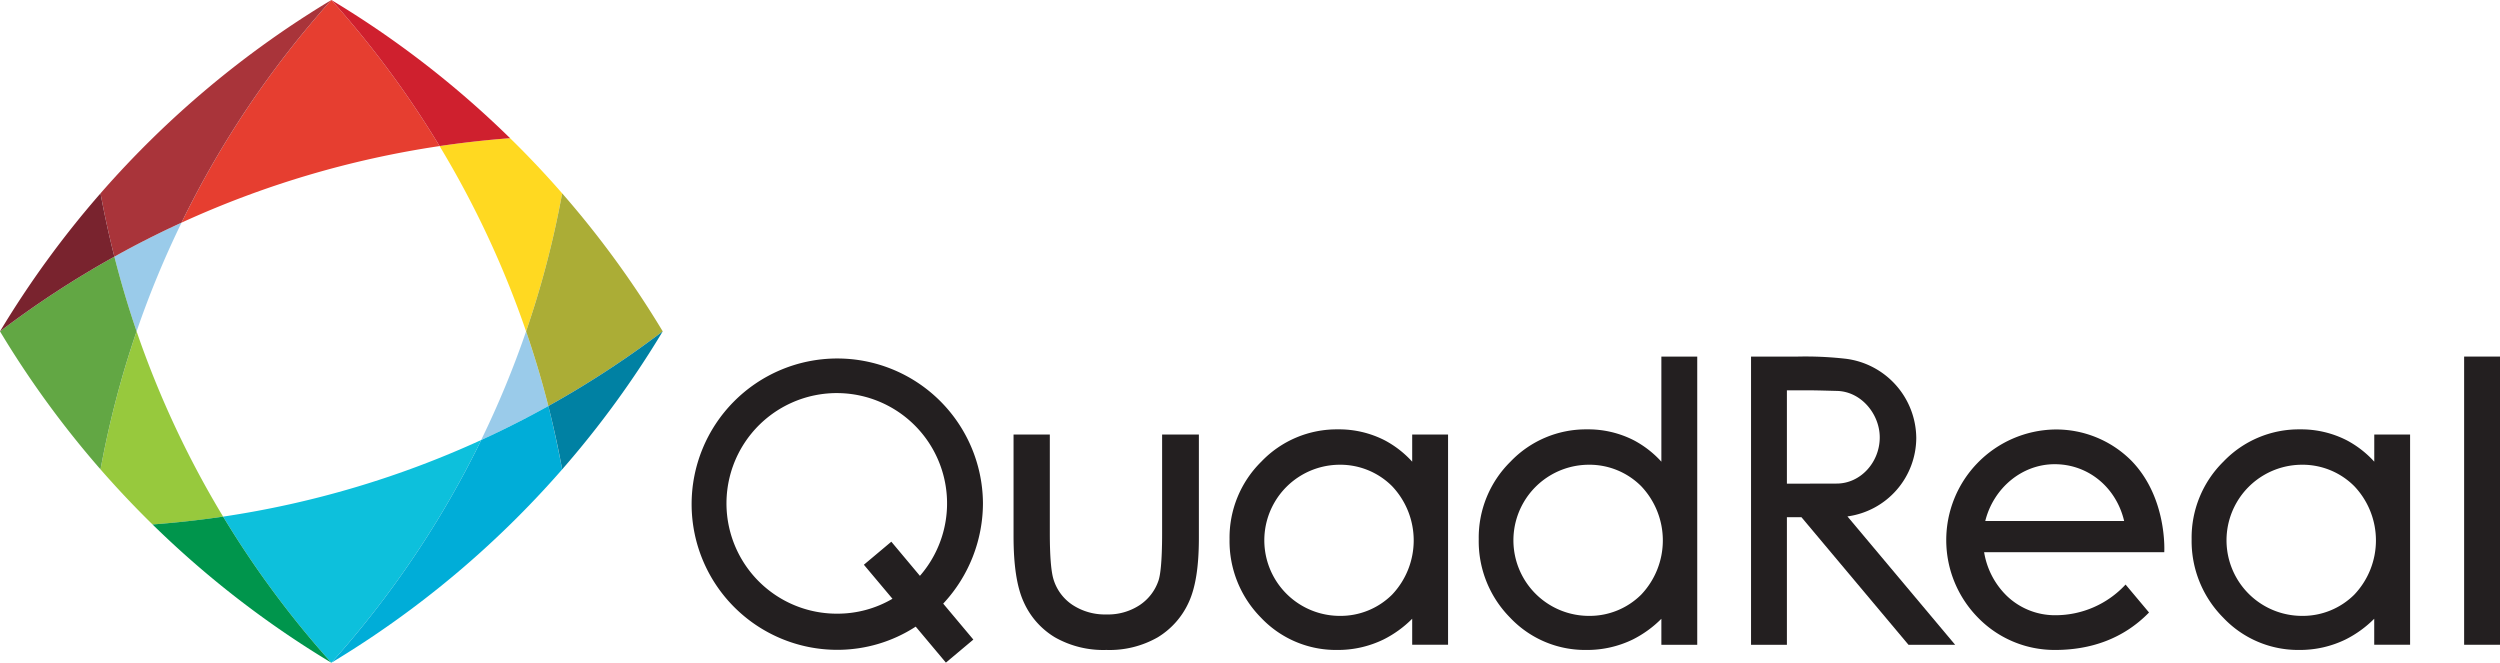
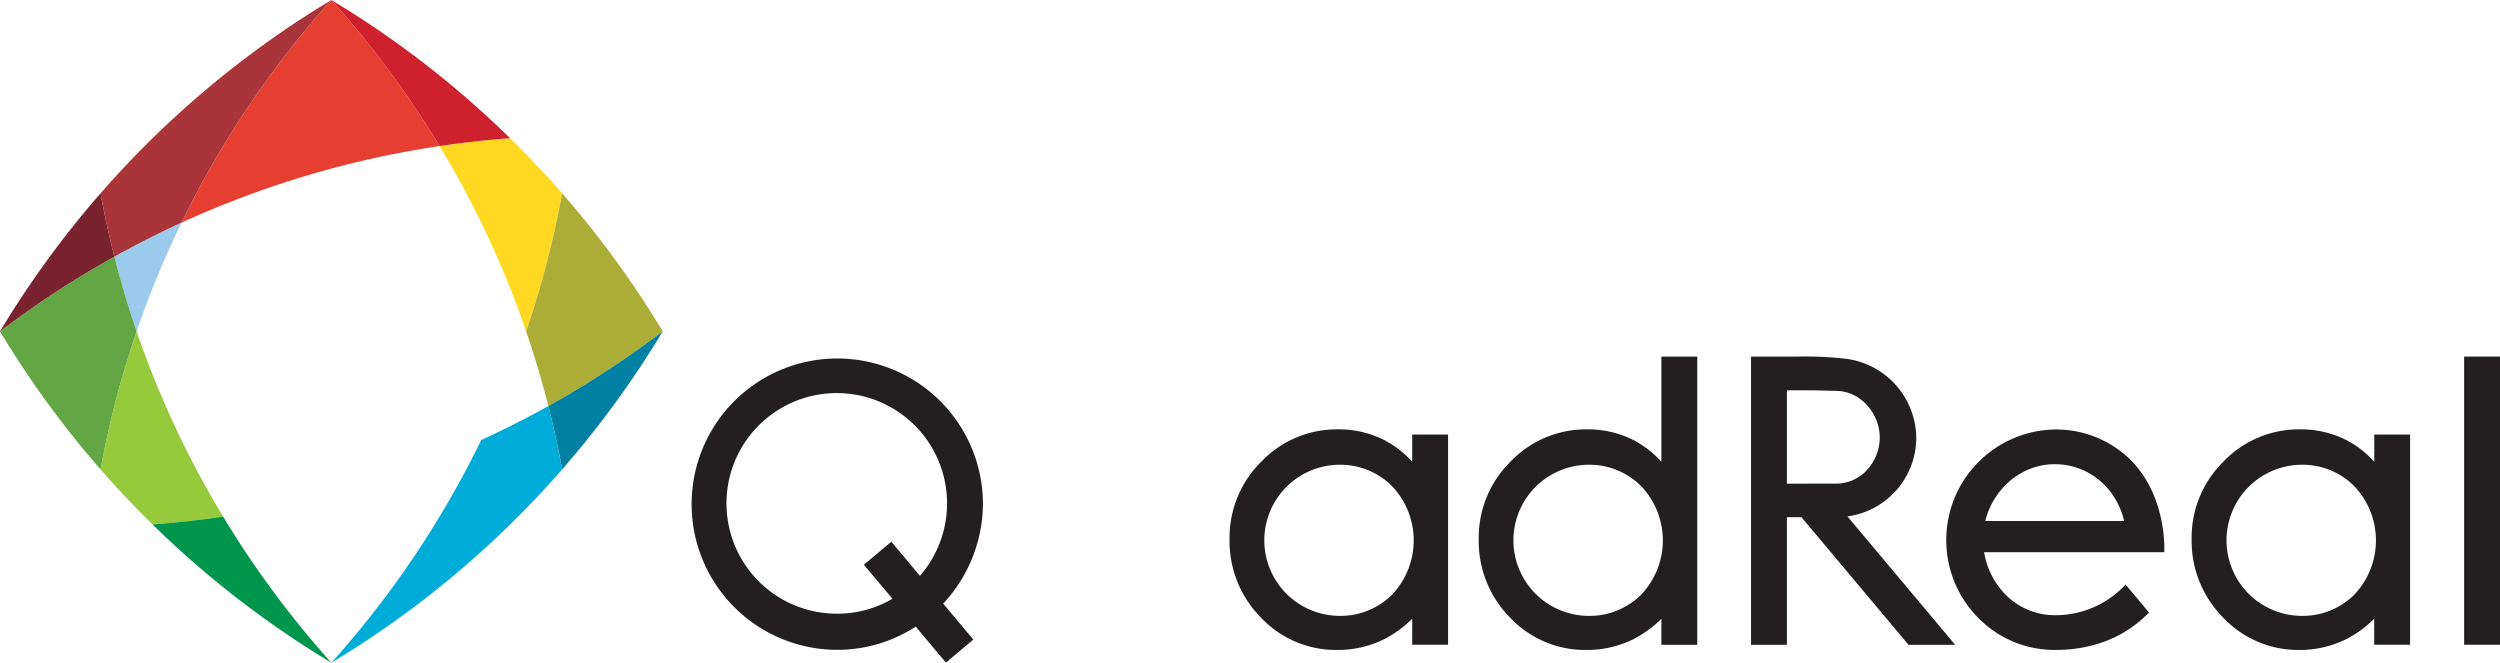
<svg xmlns="http://www.w3.org/2000/svg" viewBox="0 0 612.01 162.24">
  <defs>
    <style>.cls-1{isolation:isolate;}.cls-2{fill:#231f20;}.cls-3{fill:none;}.cls-4{fill:#e63e30;}.cls-5{fill:#0dc0dc;}.cls-6{fill:#ffd921;}.cls-7{fill:#cf202e;}.cls-8{fill:#9acbea;}.cls-9{fill:#a9343a;}.cls-10{fill:#e63d2f;}.cls-10,.cls-11{mix-blend-mode:multiply;}.cls-11{fill:#ffdb00;}.cls-12{fill:#00add8;}.cls-13{fill:#abad36;}.cls-14{fill:#0081a3;}.cls-15{fill:#97c93d;}.cls-16{fill:#00954c;}.cls-17{fill:#62a744;}.cls-18{fill:#79232e;}</style>
  </defs>
  <title>quadreal</title>
  <g class="cls-1">
    <g id="Layer_1" data-name="Layer 1">
-       <path class="cls-2" d="M270.85,159.11a24,24,0,0,1-12.6-3.09,19.18,19.18,0,0,1-7.65-8.66c-1.67-3.66-2.48-8.94-2.48-16.14V106.38H257V130.5c0,5.42.29,9.17.85,11.15a11.52,11.52,0,0,0,4.64,6.39,14.46,14.46,0,0,0,8.34,2.38,14.13,14.13,0,0,0,8.2-2.31,11.69,11.69,0,0,0,4.58-6c.4-1.19.88-4.18.88-11.58V106.38h9v25.29c0,7-.81,12.15-2.48,15.77a19.36,19.36,0,0,1-7.6,8.58A23.75,23.75,0,0,1,270.85,159.11Z" />
      <path class="cls-2" d="M327.33,159.11a25.24,25.24,0,0,1-18.65-7.92A26.62,26.62,0,0,1,301,132a26.12,26.12,0,0,1,7.79-19,25.53,25.53,0,0,1,18.75-7.89,24.54,24.54,0,0,1,11.5,2.71,24.8,24.8,0,0,1,6.67,5.2v-6.65h8.78v51.47h-8.78v-6.37a26.81,26.81,0,0,1-7,5.07A25.46,25.46,0,0,1,327.33,159.11Zm.68-45.34a18.48,18.48,0,0,0,0,37,17.88,17.88,0,0,0,12.78-5.2,19.3,19.3,0,0,0,0-26.55A17.92,17.92,0,0,0,328,113.77Z" />
      <path class="cls-2" d="M562.89,159.11a25.22,25.22,0,0,1-18.65-7.92A26.59,26.59,0,0,1,536.52,132a26.12,26.12,0,0,1,7.79-19,25.54,25.54,0,0,1,18.76-7.89,24.53,24.53,0,0,1,11.49,2.71,24.8,24.8,0,0,1,6.67,5.2v-6.65H590v51.47h-8.78v-6.37a26.93,26.93,0,0,1-7,5.07A25.52,25.52,0,0,1,562.89,159.11Zm.67-45.34a18.48,18.48,0,0,0,0,37,17.88,17.88,0,0,0,12.78-5.2,19.28,19.28,0,0,0,0-26.55A17.88,17.88,0,0,0,563.56,113.77Z" />
      <path class="cls-2" d="M388.32,159.11a25.22,25.22,0,0,1-18.65-7.92A26.59,26.59,0,0,1,362,132a26.12,26.12,0,0,1,7.79-19,25.53,25.53,0,0,1,18.75-7.89,24.54,24.54,0,0,1,11.5,2.71,24.8,24.8,0,0,1,6.67,5.2V87.29h8.78v70.56h-8.78v-6.37a26.93,26.93,0,0,1-7,5.07A25.52,25.52,0,0,1,388.32,159.11Zm.67-45.34a18.48,18.48,0,0,0,0,37,17.88,17.88,0,0,0,12.78-5.2,19.28,19.28,0,0,0,0-26.55A17.88,17.88,0,0,0,389,113.77Z" />
      <rect class="cls-2" x="603.23" y="87.29" width="8.78" height="70.55" />
      <path class="cls-2" d="M240.63,123.08a35.66,35.66,0,1,0-35.66,36,35.19,35.19,0,0,0,19.2-5.68l7.39,8.81,6.72-5.64-7.38-8.8A36.11,36.11,0,0,0,240.63,123.08ZM205,150.23a27,27,0,1,1,20.2-9.26l-7-8.36-6.72,5.64,7,8.33A26.58,26.58,0,0,1,205,150.23Z" />
      <path class="cls-2" d="M478.63,157.85l-26.37-31.43a19.47,19.47,0,0,0,16.85-19.23,19.71,19.71,0,0,0-17.22-19.36,87.23,87.23,0,0,0-11.73-.54h-11.5v70.56h8.78l0-31.24H441l26.21,31.24Zm-41.19-39.44V95.56h6c1.46,0,4.8.11,6.24.14,6,.13,10.49,5.74,10.49,11.37,0,6.11-4.71,11.31-10.55,11.31Z" />
      <path class="cls-2" d="M520.35,143.1a23.4,23.4,0,0,1-17.3,7.51H503a17,17,0,0,1-11.78-4.79,19.23,19.23,0,0,1-5.5-10.64h44.1s.83-13.36-8.11-22.46A26,26,0,0,0,503,105.14h-.09a27.08,27.08,0,0,0-18.64,46.11A26.15,26.15,0,0,0,503,159.11h.09c8.54,0,16.62-2.62,23-9.17Zm-17.41-29.46H503c8.28,0,15.08,5.74,17,13.9H486C488,119.53,494.93,113.66,502.94,113.64Z" />
      <path class="cls-3" d="M128.79,81.12a235.43,235.43,0,0,0-21.18-45.36A234.45,234.45,0,0,0,44.43,54.51a234.28,234.28,0,0,0-11,26.61,235.62,235.62,0,0,0,21.18,45.35,234.43,234.43,0,0,0,63.19-18.76A233.92,233.92,0,0,0,128.79,81.12Z" />
      <path class="cls-4" d="M107.61,35.76A237.18,237.18,0,0,0,81.12,0,236.75,236.75,0,0,0,44.43,54.51,234.45,234.45,0,0,1,107.61,35.76Z" />
-       <path class="cls-5" d="M54.62,126.47a237.15,237.15,0,0,0,26.5,35.77,236.87,236.87,0,0,0,36.69-54.53A234.43,234.43,0,0,1,54.62,126.47Z" />
      <path class="cls-6" d="M128.79,81.12a233.8,233.8,0,0,0,8.83-33.79q-6.1-7-12.75-13.5-8.72.64-17.26,1.93A235.43,235.43,0,0,1,128.79,81.12Z" />
      <path class="cls-7" d="M107.61,35.76q8.53-1.27,17.26-1.93A236.8,236.8,0,0,0,81.12,0h0A237.18,237.18,0,0,1,107.61,35.76Z" />
      <path class="cls-8" d="M28,62.83q2.36,9.3,5.44,18.29a234.28,234.28,0,0,1,11-26.61Q36,58.36,28,62.83Z" />
      <path class="cls-9" d="M81.12,0h0A237.39,237.39,0,0,0,24.61,47.33q1.44,7.85,3.39,15.5,8-4.47,16.43-8.32A236.75,236.75,0,0,1,81.12,0Z" />
      <polygon class="cls-10" points="81.12 0 81.12 0 81.12 0 81.12 0 81.12 0" />
      <polygon class="cls-11" points="81.12 0 81.12 0 81.12 0 81.12 0 81.12 0" />
      <polygon class="cls-11" points="81.12 0 81.12 0 81.12 0 81.12 0 81.12 0" />
-       <path class="cls-8" d="M134.24,99.4q-2.37-9.29-5.45-18.28a233.92,233.92,0,0,1-11,26.59Q126.21,103.87,134.24,99.4Z" />
      <path class="cls-12" d="M117.81,107.71a236.87,236.87,0,0,1-36.69,54.53h0a237.34,237.34,0,0,0,56.5-47.33c-1-5.23-2.09-10.4-3.38-15.51Q126.21,103.87,117.81,107.71Z" />
      <path class="cls-13" d="M134.24,99.4a237.8,237.8,0,0,0,28-18.28,236.8,236.8,0,0,0-24.62-33.79,233.8,233.8,0,0,1-8.83,33.79Q131.88,90.1,134.24,99.4Z" />
      <path class="cls-14" d="M137.62,114.91a236.8,236.8,0,0,0,24.62-33.79h0a237.8,237.8,0,0,1-28,18.28C135.53,104.51,136.67,109.68,137.62,114.91Z" />
      <path class="cls-15" d="M33.44,81.12a234.76,234.76,0,0,0-8.83,33.79q6.11,7,12.73,13.48,8.74-.64,17.28-1.92A235.62,235.62,0,0,1,33.44,81.12Z" />
      <path class="cls-16" d="M54.62,126.47q-8.53,1.26-17.28,1.92a237.44,237.44,0,0,0,43.78,33.85h0A237.15,237.15,0,0,1,54.62,126.47Z" />
      <path class="cls-17" d="M28,62.83A235.81,235.81,0,0,0,0,81.12a237.51,237.51,0,0,0,24.61,33.79,234.76,234.76,0,0,1,8.83-33.79Q30.37,72.13,28,62.83Z" />
      <path class="cls-18" d="M24.61,47.33A237.51,237.51,0,0,0,0,81.12H0A235.81,235.81,0,0,1,28,62.83Q26.05,55.18,24.61,47.33Z" />
      <polygon class="cls-10" points="81.12 162.24 81.12 162.24 81.12 162.24 81.12 162.24 81.12 162.24" />
      <polygon class="cls-11" points="81.12 162.24 81.12 162.24 81.12 162.24 81.12 162.24 81.12 162.24" />
      <polygon class="cls-11" points="81.12 162.24 81.12 162.24 81.12 162.24 81.12 162.24 81.12 162.24" />
    </g>
  </g>
</svg>